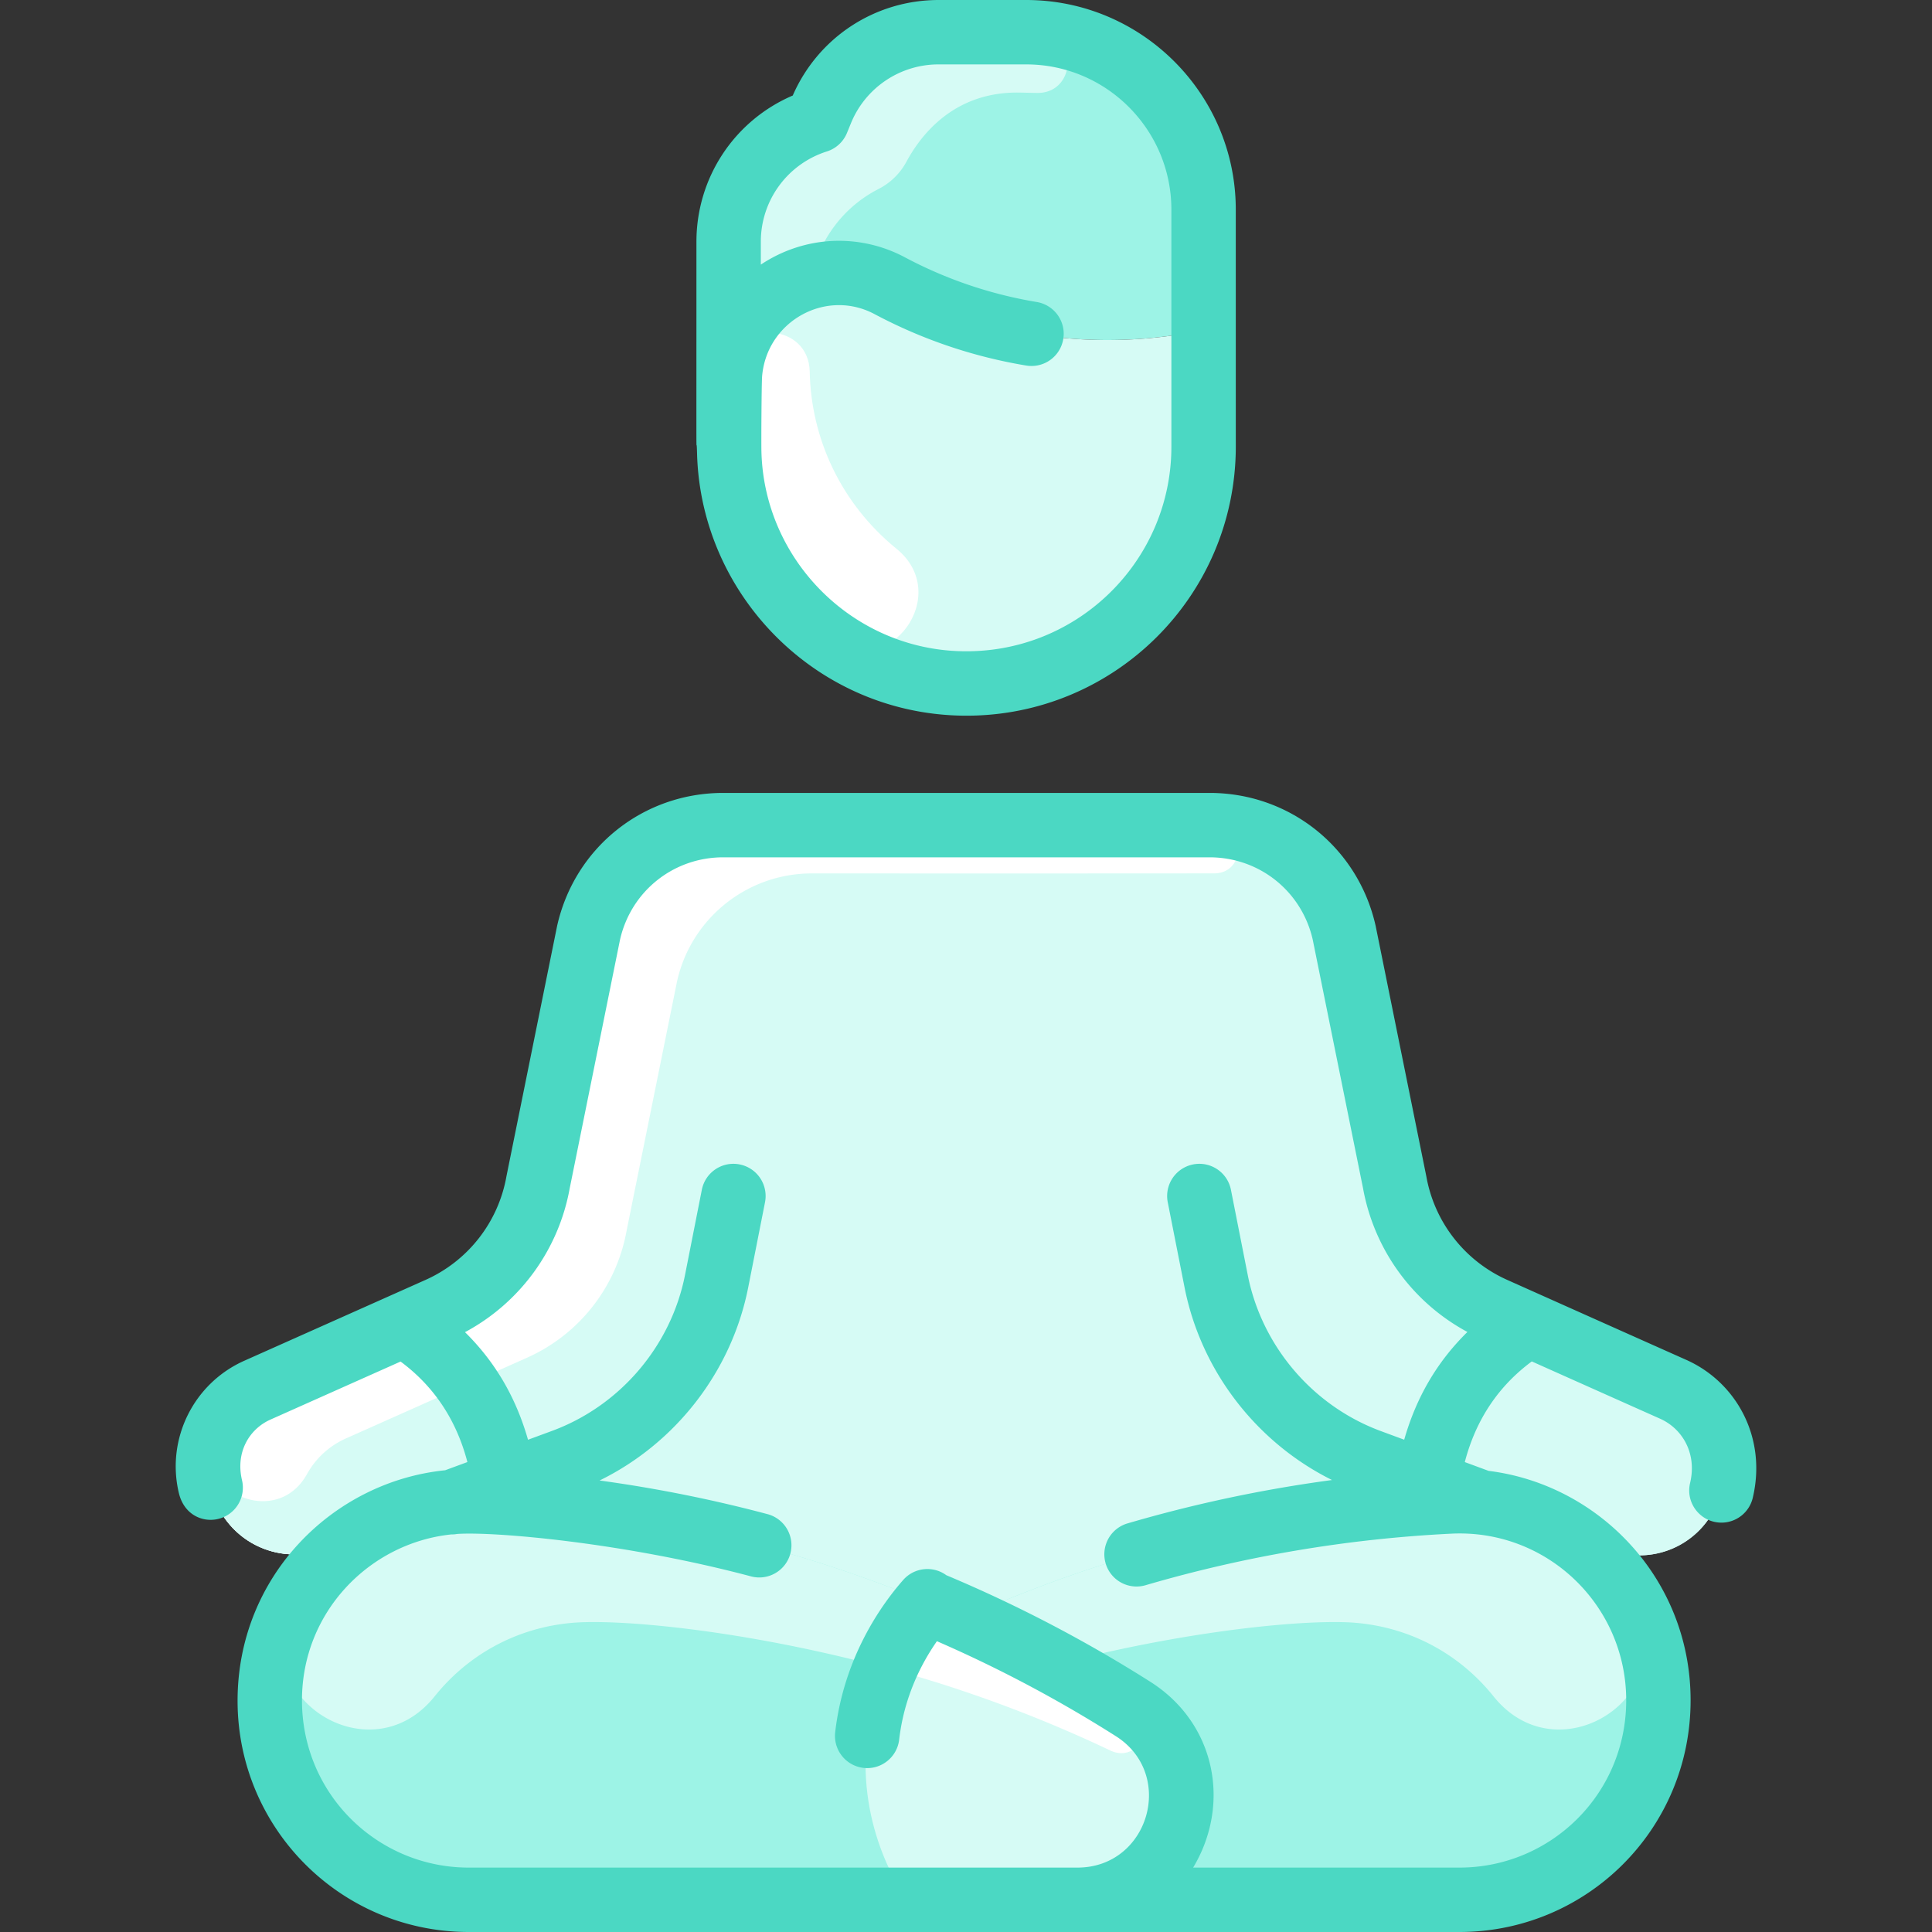
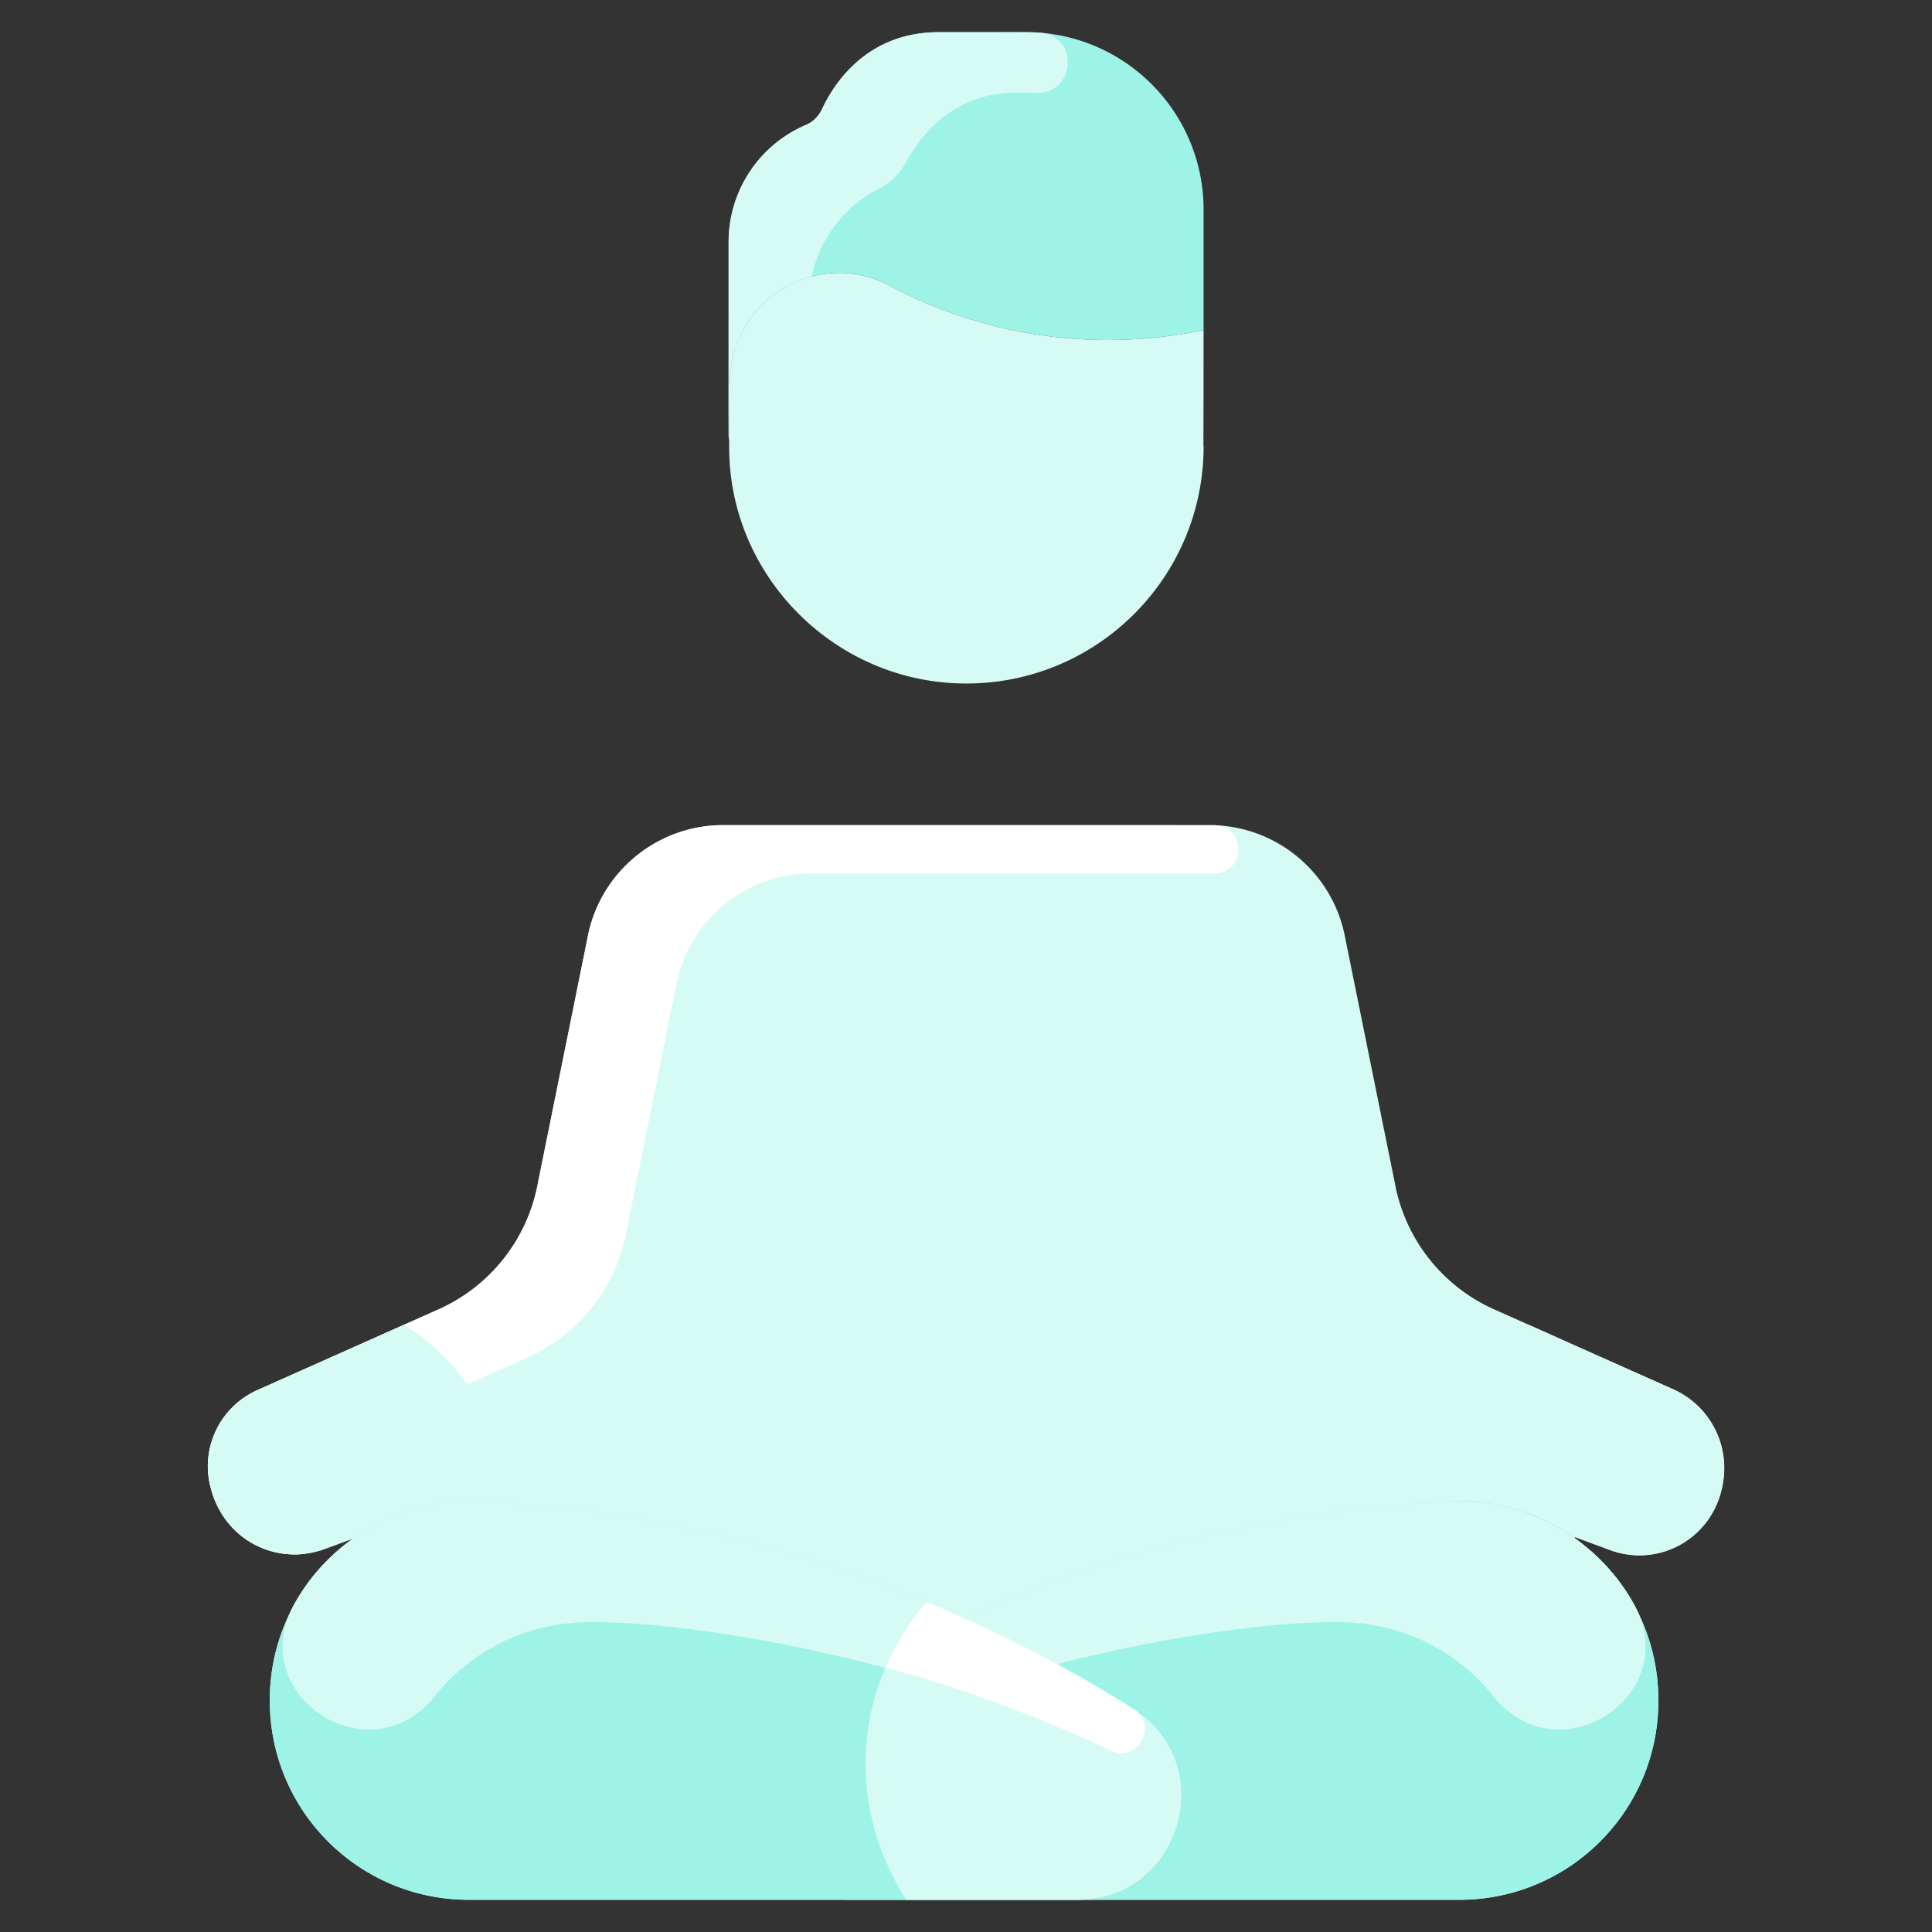
<svg xmlns="http://www.w3.org/2000/svg" width="512" height="512" x="0" y="0" viewBox="0 0 480 480" style="enable-background:new 0 0 512 512" xml:space="preserve" class="">
  <rect x="0" y="0" width="480" height="480" fill="#333333" stroke="none" />
  <g>
    <path fill="#d6fbf5" d="M415.695 345.16c-11.56-5.14-44.51-19.87-44.51-19.87a42.846 42.846 0 0 1-24.69-31.62l-12.53-61.88c-3.51-15.66-17.41-26.79-33.46-26.79h-120.82c-16.05 0-29.96 11.13-33.47 26.79l-12.52 61.88a42.868 42.868 0 0 1-24.69 31.62l-45.07 20.09c-9.09 4.06-14.073 14.025-11.72 23.7 3.465 14.252 17.132 19.941 28.42 15.77 2.26-.83 4.63-1.7 7.09-2.61-12.5 8.93-20.695 23.55-20.7 40.19-.008 27.667 22.313 49.57 49.44 49.57h246.12c27.31 0 49.445-22.14 49.44-49.46-.005-28.889-24.246-50.933-52.06-49.48-4.515.225-9.023.547-13.524.954 4.584-.415 9.176-.749 13.774-.974a49.061 49.061 0 0 1 30.96 9.04l.14-.19 8.73 3.23c11.263 4.152 24.54-1.827 27.76-15.33 2.415-10.126-2.7-20.43-12.11-24.63z" data-original="#d1e7ff" class="" />
    <path fill="#9df3e6" d="M197.525 424.6c48.539-30.83 104.478-48.657 162.44-51.54 27.999-1.462 52.051 20.796 52.06 49.37.008 27.667-22.312 49.57-49.44 49.57h-151.22c-25.71 0-35.54-33.62-13.84-47.4zM181.375 92.79c-.15 1.68-.22 11.04-.22 16.33-.195 0-.13 3.699-.13-49.03a31.582 31.582 0 0 1 19.251-29.073c1.774-.752 3.153-2.2 3.97-3.946C207.05 21.083 215.136 8 233.225 8h21.72c24.345 0 44.08 19.735 44.08 44.08V82c-26.223 5.504-53.778 1.859-77.98-11.02-17.15-9.12-38.02 2.45-39.67 21.81z" data-original="#b9dcff" class="" />
    <path fill="#d6fbf5" d="M415.695 345.16c8.94 3.99 14.674 13.874 11.99 25.13-2.918 12.236-15.84 19.18-27.64 14.83l-8.73-3.23-.14.19a49.027 49.027 0 0 0-23.31-8.83c0-.1.323.099-12.84-4.76 0-4.18 2.34-13.66 7-21.49 5.86-9.84 13.56-15.31 17.72-17.83.053-.105-1.721-.76 35.95 15.99zM299.035 111c-.07 33.42-27.95 60.31-61.74 58.75-30.63-1.42-55.421-26.607-56.12-57.27-.054-2.363.004-17.494.2-19.69 1.65-19.36 22.52-30.93 39.67-21.81 24.156 12.855 51.708 16.535 77.98 11.02 0 29.295-.09 29 .01 29z" data-original="#d1e7ff" class="" />
    <path fill="#ffffff" d="M302.061 205.035c7.701.346 7.32 11.944-.388 11.952-17.087.017-46.951.033-99.988.013-16.05-.006-29.96 11.13-33.47 26.79l-12.52 61.88a42.868 42.868 0 0 1-24.69 31.62l-45.07 20.09c-10.924 4.879-15.318 17.748-10.03 28.64-10.6 1.35-20.898-5.467-23.56-16.42-2.569-10.569 2.819-20.302 11.59-24.22l45.07-20.09a42.868 42.868 0 0 0 24.69-31.62l12.52-61.88c3.51-15.66 17.42-26.79 33.47-26.79 0 0 121.86.012 122.376.035z" data-original="#e8f3ff" class="" />
    <path fill="#d6fbf5" d="M118.025 347c4.66 7.83 7 17.31 7 21.49-4.19 1.55-8.47 3.12-12.73 4.69-9.09.77-17.52 4.01-24.57 9.06-2.46.91-4.83 1.78-7.09 2.61-11.259 4.16-24.948-1.49-28.42-15.77-2.353-9.675 2.63-19.64 11.72-23.7l36.37-16.21c4.16 2.52 11.86 7.99 17.72 17.83z" data-original="#d1e7ff" class="" />
-     <path fill="#ffffff" d="m116.065 343.95-30.13 13.43a20.612 20.612 0 0 0-9.661 8.852c-7.836 14.143-29.532 3.811-22.759-10.87 1.897-4.113 5.296-7.694 10.42-9.982l36.37-16.21c3.71 2.25 10.23 6.84 15.76 14.78z" data-original="#e8f3ff" class="" />
    <path fill="#d6fbf5" d="M185.675 443.87a329.172 329.172 0 0 1 33.12-15.88c49.946-20.659 102.438-26.132 117.96-24.81 14.309 1.212 26.268 8.232 34.298 18.265 16.17 20.203 47.423-.275 34.898-22.919-8.708-15.745-26.364-26.491-45.986-25.466-57.897 2.88-113.845 20.674-162.44 51.54-7.52 4.78-11.26 11.95-11.85 19.27zM258.527 8.144c9.51.766 8.731 15.032-.809 14.944-1.426-.013-2.919-.064-4.493-.088-16.34-.245-24.539 10.718-28.031 17.193a16.215 16.215 0 0 1-6.925 6.76 31.615 31.615 0 0 0-16.593 21.748c-10.58 2.77-19.26 11.88-20.3 24.09-.15 1.68-.22 11.04-.22 16.33-.195 0-.13 3.699-.13-49.03 0-12.765 7.671-24.168 19.251-29.073 1.775-.752 3.153-2.2 3.97-3.946C207.05 21.082 215.136 8 233.225 8c23.19 0 22.862-.053 25.302.144z" data-original="#d1e7ff" class="" />
-     <path fill="#ffffff" d="M222.753 136.355c13.981 11.372-1.746 32.971-16.555 22.7-14.673-10.176-25.042-27.266-25.042-49.936 0-9.201.034-15.47.429-18.105 1.787-11.92 19.363-10.738 19.588 1.314.309 16.535 7.714 32.749 21.58 44.027z" data-original="#e8f3ff" class="" />
+     <path fill="#ffffff" d="M222.753 136.355z" data-original="#e8f3ff" class="" />
    <path fill="#9df3e6" d="M281.525 424.6c-48.539-30.83-104.478-48.657-162.44-51.54-27.999-1.462-52.051 20.796-52.06 49.37-.008 27.667 22.313 49.57 49.44 49.57h151.22c25.71 0 35.54-33.62 13.84-47.4z" data-original="#b9dcff" class="" />
    <path fill="#d6fbf5" d="M293.375 443.87a329.172 329.172 0 0 0-33.12-15.88c-49.946-20.659-102.438-26.132-117.96-24.81-14.309 1.212-26.268 8.232-34.298 18.265-16.17 20.203-47.423-.275-34.898-22.919 8.708-15.745 26.364-26.491 45.986-25.466 57.897 2.88 113.845 20.674 162.44 51.54 7.52 4.78 11.26 11.95 11.85 19.27z" data-original="#d1e7ff" class="" />
    <path fill="#d6fbf5" d="M281.525 424.6c21.7 13.78 11.87 47.4-13.84 47.4h-42.7c0-.959-12.304-16.839-9.54-40.72 2.02-17.45 11.05-28.99 14.81-33.29 17.002 6.998 34.43 15.914 51.27 26.61z" data-original="#d1e7ff" class="" />
    <path fill="#ffffff" d="M275.921 434.936a333 333 0 0 0-55.925-20.656c3.48-8.06 7.9-13.59 10.26-16.29 18.728 7.707 37.623 17.759 51.494 26.754 6.139 3.981.78 13.332-5.829 10.192z" data-original="#e8f3ff" class="" />
    <g fill="#2e58ff">
-       <path d="M418.949 337.855c-17.989-8.016-44.494-19.873-44.494-19.873a34.828 34.828 0 0 1-20.086-25.715c-.011-.063-12.581-62.171-12.592-62.225-4.36-19.455-21.33-33.043-41.267-33.043H179.681c-19.938 0-36.907 13.588-41.267 33.043-.012.054-12.581 62.162-12.592 62.225a34.832 34.832 0 0 1-20.079 25.712l-45.062 20.099c-12.592 5.616-19.428 19.429-16.247 32.847 1.281 5.403 5.871 7.38 9.754 6.456a8.002 8.002 0 0 0 5.937-9.631c-1.653-6.974 1.828-12.72 7.074-15.06l32.323-14.417c8.049 5.962 13.794 14.205 16.601 24.973l-5.537 2.039c-27.894 2.825-51.557 26.345-51.56 57.257C59.022 454.296 84.712 480 116.47 480h246.111c31.571 0 57.448-25.462 57.444-57.576-.003-30.107-22.731-53.596-50.186-56.99l-5.912-2.183c2.818-10.817 8.594-19.058 16.643-25.007 9.25 4.134 21.869 9.772 31.866 14.227 5.479 2.441 9.228 8.527 7.463 15.979-1.193 5.038 2.637 9.846 7.792 9.846a8.005 8.005 0 0 0 7.778-6.158c3.548-14.983-4.075-28.736-16.52-34.283zm-70.08 19.836-5.807-2.144c-16.904-6.242-29.573-21.102-33.062-38.779l-4.178-21.169c-.856-4.335-5.065-7.159-9.398-6.3a8 8 0 0 0-6.299 9.397l4.178 21.169c4.095 20.749 17.868 38.521 36.633 47.842a343.347 343.347 0 0 0-50.816 10.78 8 8 0 0 0-5.427 9.927 7.997 7.997 0 0 0 9.927 5.427 327.82 327.82 0 0 1 75.991-12.808c23.816-1.149 43.413 17.861 43.415 41.393.002 23.359-18.813 41.574-41.445 41.574h-66.149c9.426-15.696 5.663-35.815-10.617-46.154a341.378 341.378 0 0 0-50.7-26.488c-3.302-2.411-7.958-1.953-10.714 1.177-5.382 6.113-14.734 19.157-16.9 37.823a8 8 0 0 0 7.025 8.868c4.359.517 8.357-2.617 8.869-7.024 1.238-10.675 5.547-18.964 9.38-24.45a325.546 325.546 0 0 1 44.463 23.6c14.931 9.483 8.202 32.648-9.555 32.648H116.47c-22.582 0-41.447-18.172-41.444-41.572.002-21.987 16.837-39.07 37.069-41.201a7.39 7.39 0 0 0 1.472-.12c9.173-.642 41.568 2.171 73.01 10.538 4.27 1.141 8.652-1.403 9.788-5.673a8 8 0 0 0-5.674-9.788 343.492 343.492 0 0 0-41.727-8.361c18.915-9.265 32.807-27.104 36.923-47.958l4.178-21.169a8 8 0 0 0-6.3-9.397c-4.335-.862-8.542 1.965-9.397 6.3l-4.178 21.169c-3.488 17.673-16.156 32.518-33.061 38.742l-5.946 2.19c-2.889-10.115-7.859-19.043-15.655-26.727a50.802 50.802 0 0 0 26.027-35.805l12.487-61.703c2.739-12.054 13.27-20.465 25.639-20.465H300.51c12.369 0 22.9 8.411 25.637 20.465l12.487 61.702a50.801 50.801 0 0 0 25.94 35.757c-7.557 7.429-12.698 16.246-15.705 26.767zM173.182 112.689c.945 35.586 30.262 65.122 66.954 65.122 36.736-.002 66.897-29.709 66.897-66.938 0-.467-.007 6.073-.007-58.792C307.025 23.363 283.662 0 254.945 0h-21.723c-15.828 0-29.96 9.283-36.265 23.732-14.461 6.194-23.932 20.354-23.932 36.354 0 67.918-.064 44.51.157 52.603zm32.269-75.066a7.998 7.998 0 0 0 4.979-4.595l.974-2.381A23.487 23.487 0 0 1 233.222 16h21.723c19.895 0 36.081 16.186 36.081 36.081V111c0 28.645-23.919 52.1-53.356 50.755-26.488-1.224-47.789-22.962-48.494-49.49-.062-2.338.025-16.923.169-18.798 1.169-13.669 15.842-21.86 27.944-15.421a123 123 0 0 0 37.676 12.773 8 8 0 0 0 2.618-15.785 106.959 106.959 0 0 1-32.778-11.113c-11.047-5.879-24.682-5.554-35.779 1.819v-5.653a23.49 23.49 0 0 1 16.425-22.464z" fill="#4bd8c3" data-original="#2e58ff" class="" />
-     </g>
+       </g>
  </g>
</svg>